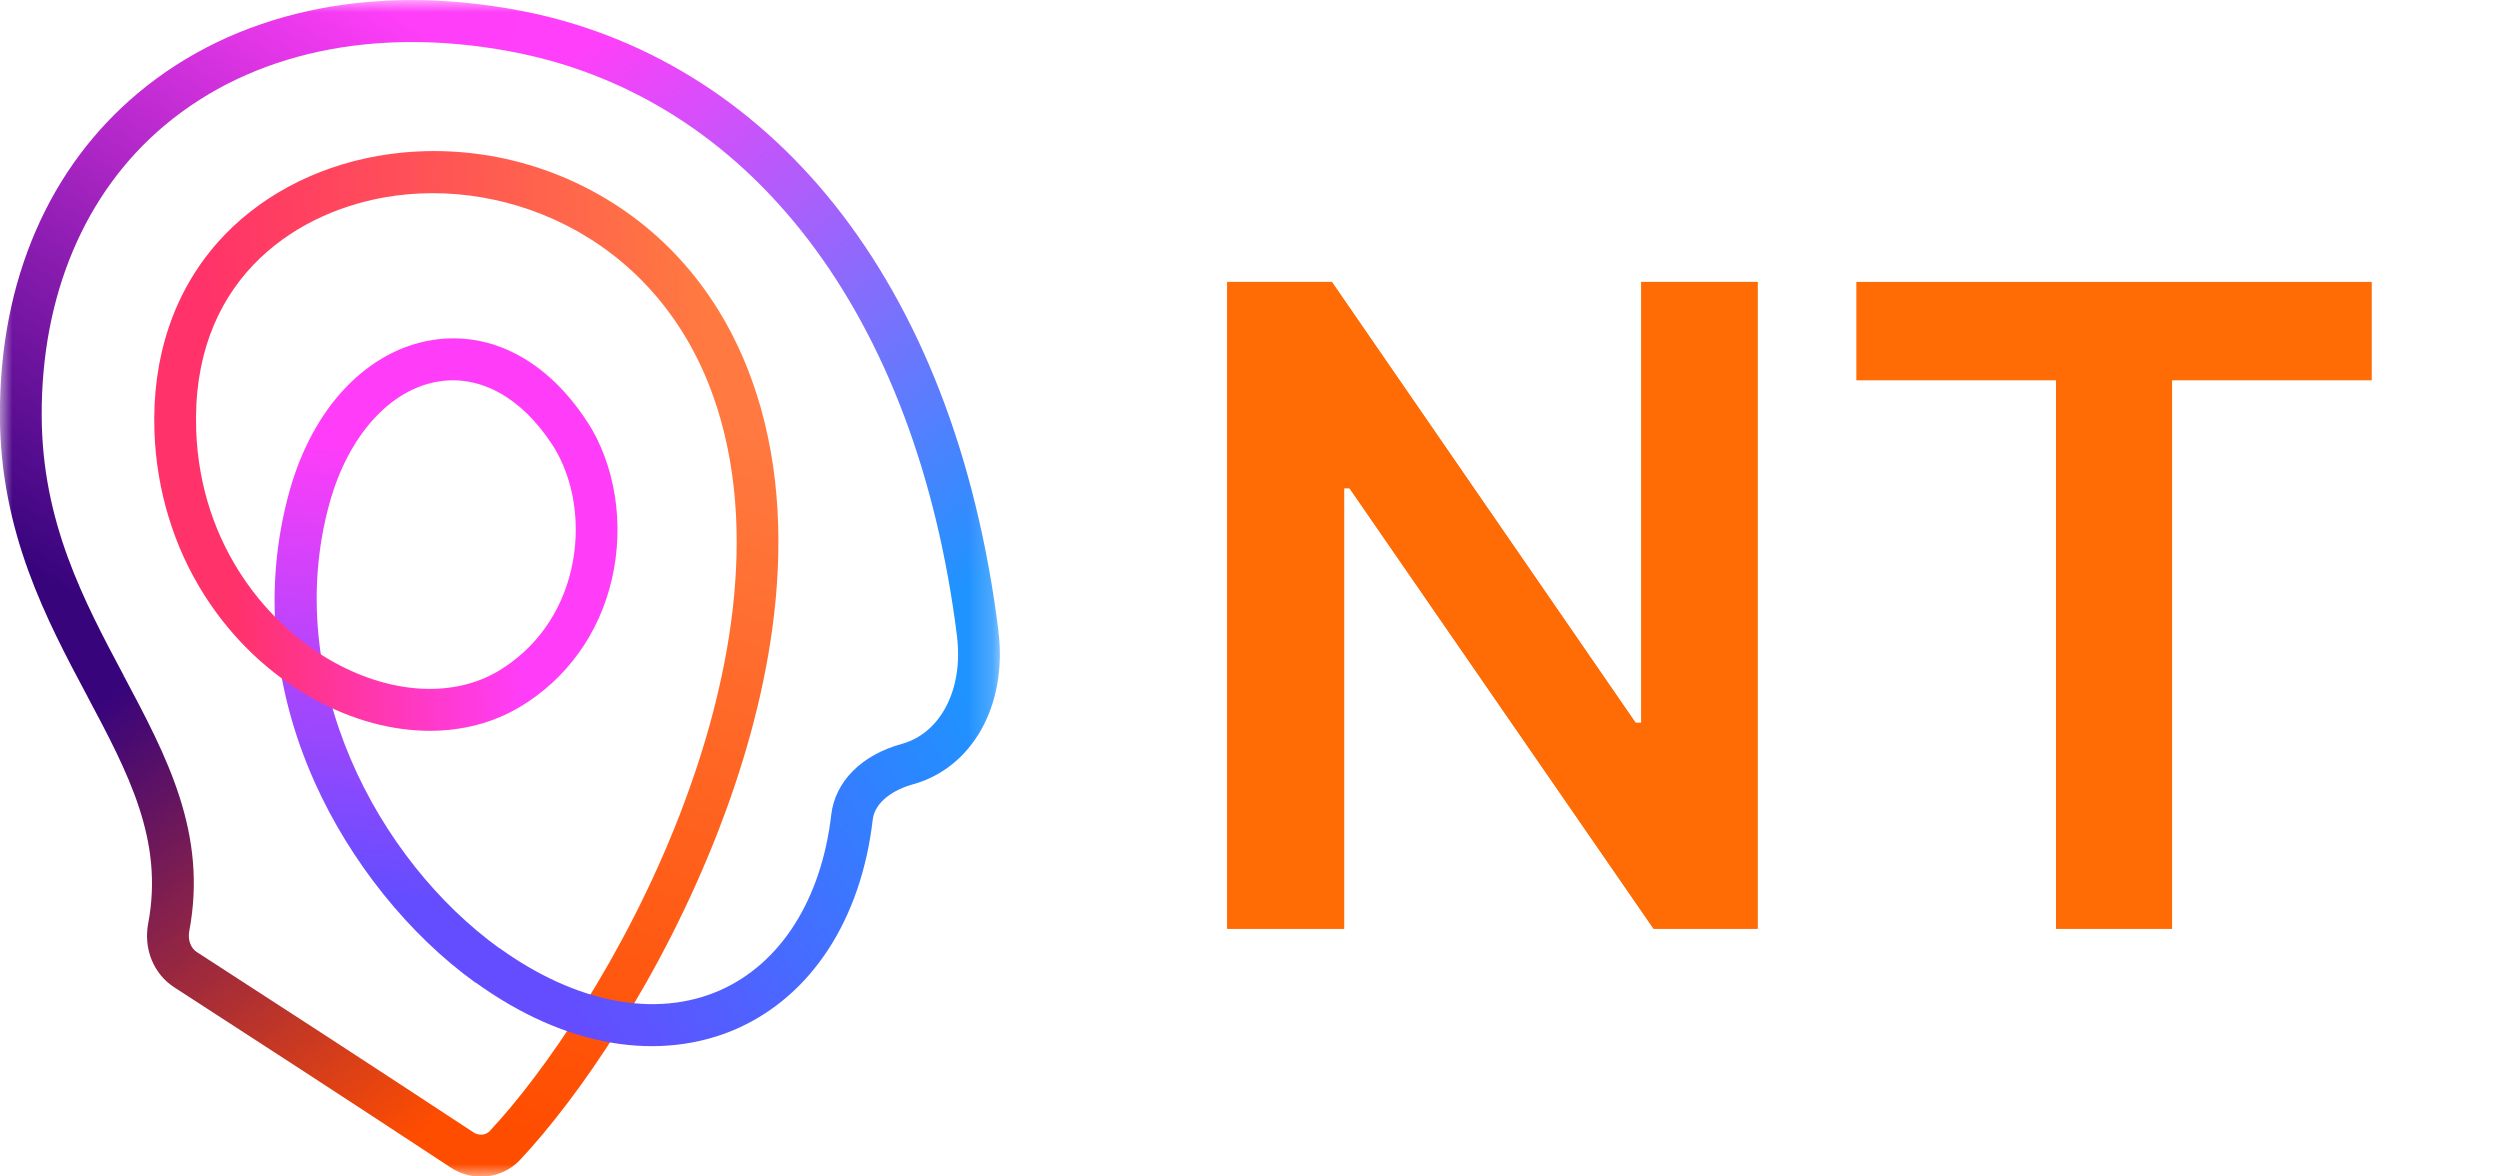
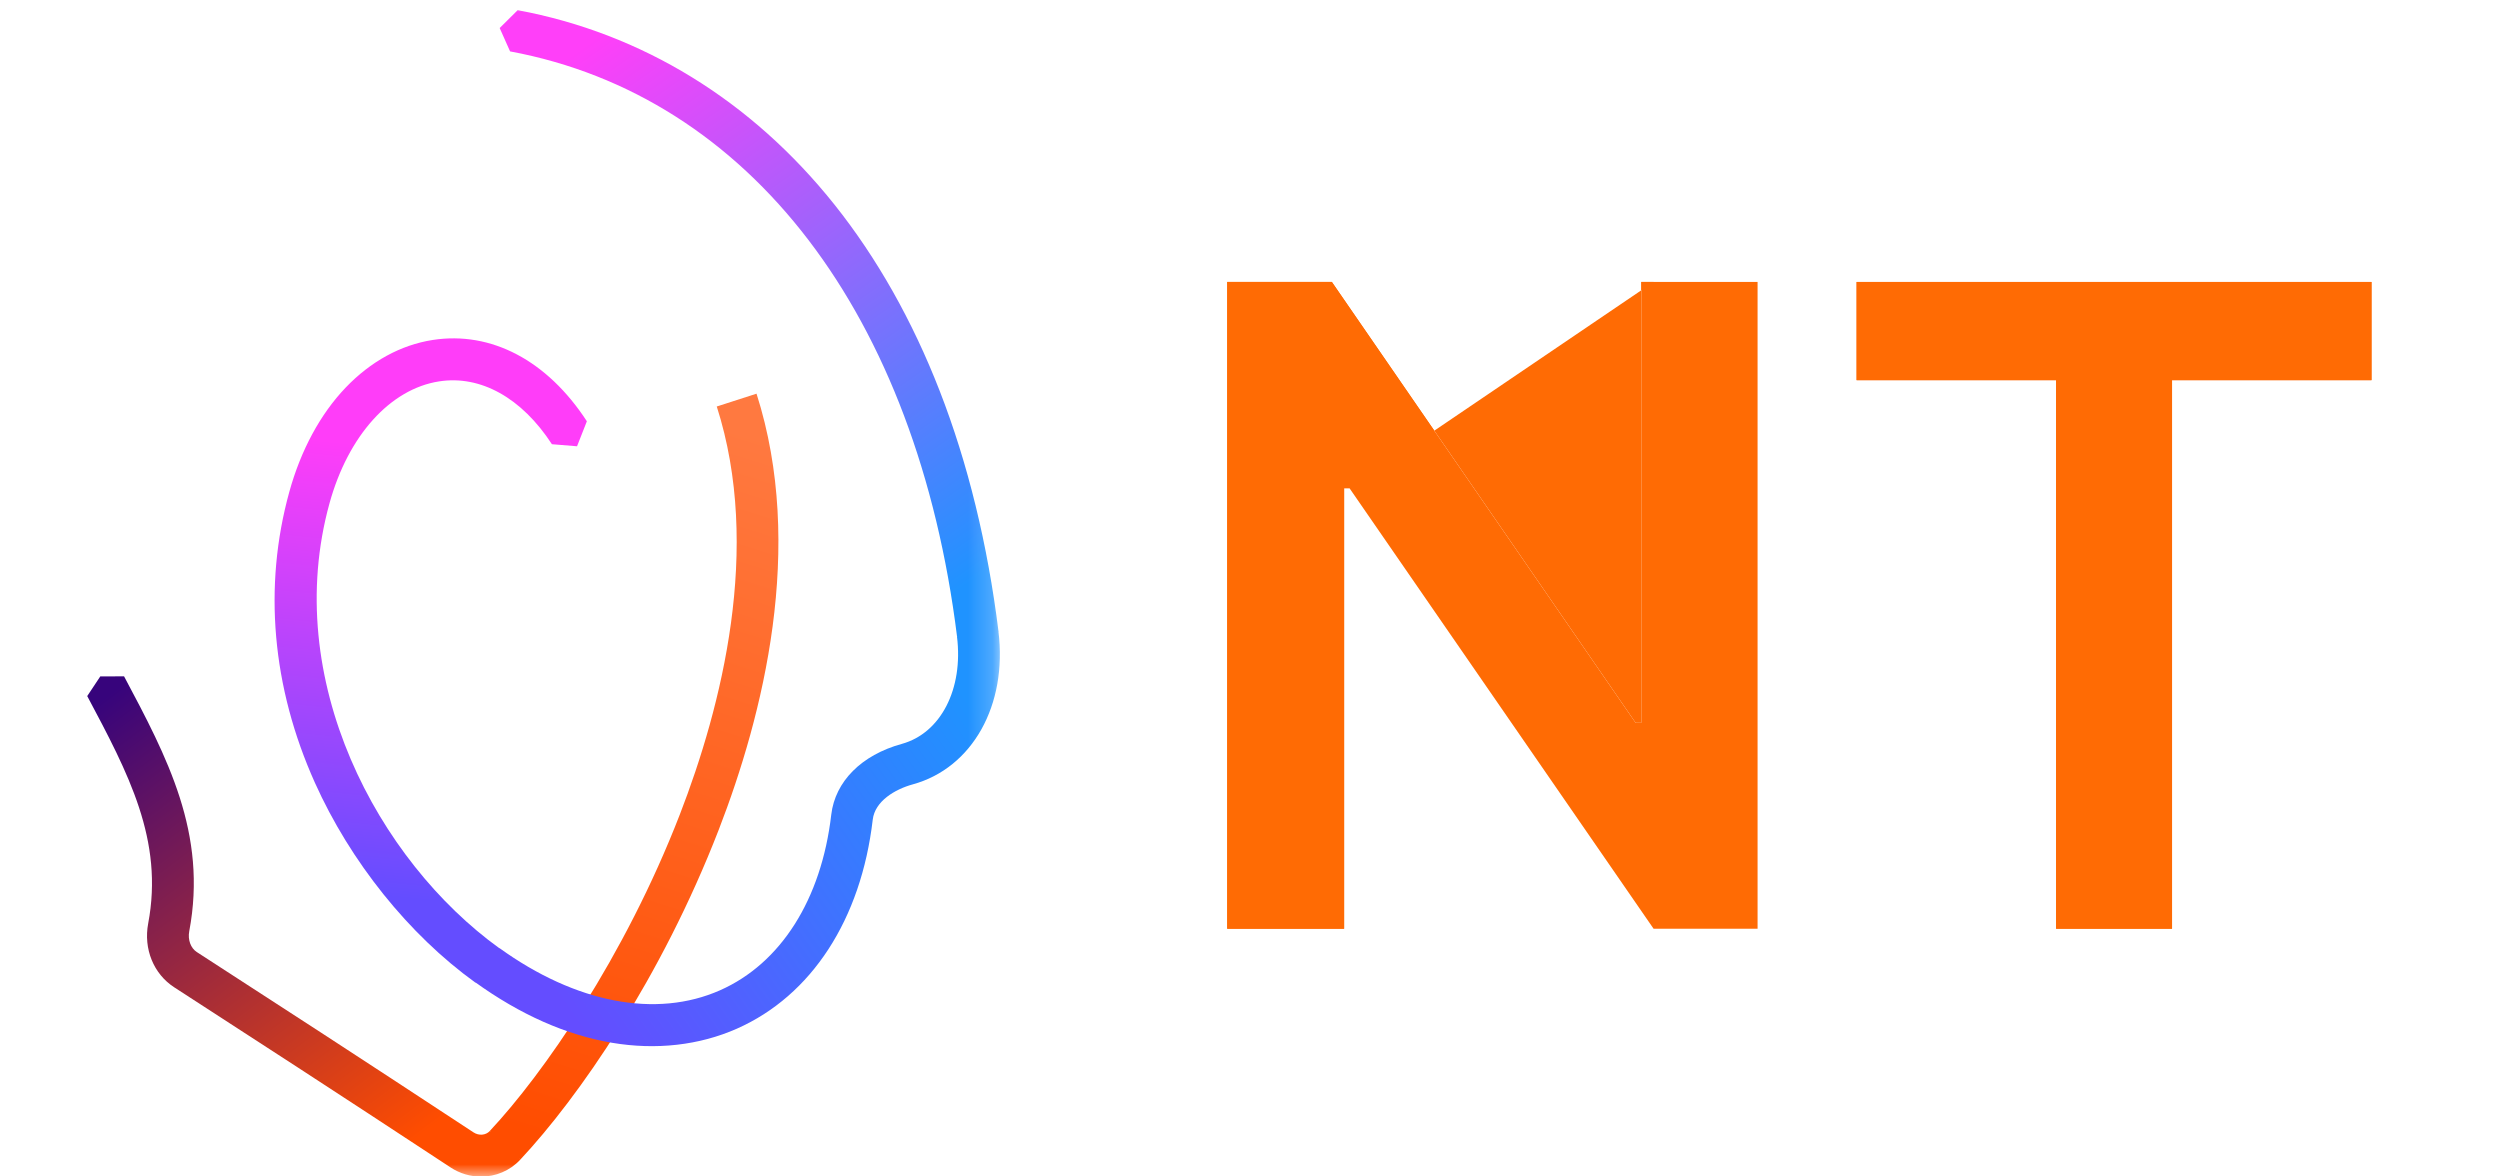
<svg xmlns="http://www.w3.org/2000/svg" width="102" height="48" viewBox="0 0 102 48" fill="none">
  <g clip-path="url(#clip0_6177_9842)">
    <mask id="mask0_6177_9842" style="mask-type:luminance" maskUnits="userSpaceOnUse" x="-1" y="0" width="42" height="49">
      <path d="M40.796 0.004H-0.004V48.004H40.796V0.004Z" fill="white" />
    </mask>
    <g mask="url(#mask0_6177_9842)">
      <path d="M19.383 40.081C16.678 38.129 14.295 35.158 12.846 31.931C11.097 28.034 10.736 23.932 11.804 20.068C12.274 18.367 13.068 16.897 14.101 15.816C15.122 14.747 16.351 14.074 17.652 13.871C20.037 13.499 22.33 14.708 23.944 17.188L23.543 18.208L22.518 18.124C21.286 16.231 19.607 15.297 17.914 15.561C15.919 15.872 14.207 17.774 13.446 20.526C11.454 27.732 15.426 35.119 20.378 38.691L20.503 39.881L19.383 40.081Z" fill="url(#paint0_linear_6177_9842)" />
-       <path d="M29.241 16.587C27.071 9.802 20.788 7.157 15.703 8.05C11.842 8.728 7.793 11.582 8.005 17.556L7.105 18.159L6.302 17.617C6.194 14.597 7.083 11.928 8.873 9.9C10.479 8.078 12.801 6.822 15.409 6.364C18.48 5.825 21.684 6.384 24.43 7.938C27.493 9.671 29.718 12.481 30.864 16.063L30.114 16.875L29.241 16.587Z" fill="url(#paint1_linear_6177_9842)" />
      <path d="M30.866 16.062C32.867 22.314 31.132 29.187 29.325 33.853C26.978 39.91 23.602 44.779 21.226 47.315L19.984 46.143C22.148 43.834 25.476 39.067 27.737 33.232C29.444 28.825 31.092 22.36 29.244 16.585L30.866 16.062Z" fill="url(#paint2_linear_6177_9842)" />
      <path d="M5.062 27.595C6.817 30.892 8.475 34.005 7.721 37.997C7.656 38.342 7.78 38.682 8.03 38.844C11.249 40.925 14.534 43.055 19.316 46.199C19.536 46.345 19.817 46.323 19.983 46.146L20.855 46.42L21.224 47.318C20.799 47.772 20.219 48.006 19.628 48.006C19.2 48.006 18.765 47.883 18.381 47.63C13.604 44.488 10.322 42.361 7.107 40.281C6.267 39.737 5.85 38.715 6.046 37.677C6.688 34.278 5.238 31.554 3.559 28.4L4.092 27.597L5.062 27.595Z" fill="url(#paint3_linear_6177_9842)" />
      <path d="M21.121 0.415C26.193 1.358 30.664 4.103 34.05 8.353C35.78 10.524 37.223 13.08 38.339 15.948C39.489 18.904 40.297 22.207 40.739 25.764L39.887 26.441L39.048 25.976C37.414 12.843 30.597 3.917 20.811 2.097L20.387 1.144L21.121 0.415Z" fill="url(#paint4_linear_6177_9842)" />
      <path d="M40.736 25.759C41.11 28.765 39.674 31.332 37.245 32.001C36.511 32.203 35.697 32.688 35.608 33.44C35.133 37.511 33.114 40.619 30.067 41.969C28.53 42.649 26.769 42.849 24.972 42.546C23.102 42.23 21.222 41.398 19.383 40.071L20.378 38.682C23.493 40.929 26.774 41.557 29.379 40.403C31.859 39.305 33.513 36.694 33.915 33.241C34.074 31.884 35.149 30.804 36.793 30.351C38.385 29.912 39.311 28.11 39.045 25.97L40.736 25.758L40.736 25.759Z" fill="url(#paint5_linear_6177_9842)" />
-       <path d="M17.536 29.817C16.012 29.817 14.397 29.391 12.849 28.543C11.045 27.556 9.487 26.086 8.344 24.29C7.093 22.325 6.386 20.016 6.301 17.613L8.004 17.552C8.175 22.358 11.04 25.605 13.664 27.041C16.028 28.334 18.524 28.459 20.341 27.373C21.846 26.473 22.899 25.005 23.306 23.238C23.723 21.43 23.429 19.515 22.518 18.116L23.945 17.18C25.104 18.961 25.486 21.371 24.966 23.624C24.453 25.849 23.121 27.702 21.212 28.843C20.123 29.493 18.864 29.817 17.536 29.817Z" fill="url(#paint6_linear_6177_9842)" />
-       <path d="M3.559 28.398C1.897 25.277 0.013 21.74 -0.004 16.962C-0.013 14.205 0.483 11.658 1.471 9.391C2.431 7.187 3.829 5.307 5.625 3.802C9.574 0.494 15.076 -0.71 21.119 0.414L20.809 2.096C15.274 1.067 10.27 2.139 6.718 5.115C3.465 7.841 1.684 12.046 1.701 16.956C1.716 21.308 3.417 24.502 5.062 27.591L3.559 28.398Z" fill="url(#paint7_linear_6177_9842)" />
    </g>
    <path d="M71.709 11.504V37.892H67.466L55.059 19.918H54.84V37.892H50.07V11.504H54.339L60.536 20.498L66.733 29.491H66.965V11.504H71.709Z" fill="#FF6B04" />
    <path d="M75.749 15.511V11.504H96.757V15.511H88.619V37.892H83.888V15.511H75.749Z" fill="#FF6B04" />
-     <path d="M71.709 11.504V37.892H67.466L55.059 19.918H54.84V37.892H50.07V11.504H54.339L60.536 20.498L66.733 29.491H66.965V11.504H71.709Z" fill="#FF6B04" />
+     <path d="M71.709 11.504H67.466L55.059 19.918H54.84V37.892H50.07V11.504H54.339L60.536 20.498L66.733 29.491H66.965V11.504H71.709Z" fill="#FF6B04" />
    <path d="M75.749 15.511V11.504H96.757V15.511H88.619V37.892H83.888V15.511H75.749Z" fill="#FF6B04" />
  </g>
  <defs>
    <linearGradient id="paint0_linear_6177_9842" x1="17.777" y1="18.448" x2="15.887" y2="36.586" gradientUnits="userSpaceOnUse">
      <stop stop-color="#FF3DF9" />
      <stop offset="1" stop-color="#644DFF" />
    </linearGradient>
    <linearGradient id="paint1_linear_6177_9842" x1="28.695" y1="11.339" x2="8.157" y2="12.358" gradientUnits="userSpaceOnUse">
      <stop stop-color="#FF7940" />
      <stop offset="1" stop-color="#FF3269" />
    </linearGradient>
    <linearGradient id="paint2_linear_6177_9842" x1="22.622" y1="46.56" x2="31.662" y2="18.025" gradientUnits="userSpaceOnUse">
      <stop stop-color="#FF4D00" />
      <stop offset="1" stop-color="#FF7940" />
    </linearGradient>
    <linearGradient id="paint3_linear_6177_9842" x1="3.354" y1="29.159" x2="16.537" y2="46.784" gradientUnits="userSpaceOnUse">
      <stop stop-color="#37047C" />
      <stop offset="1" stop-color="#FF4D00" />
    </linearGradient>
    <linearGradient id="paint4_linear_6177_9842" x1="40.094" y1="23.399" x2="24.641" y2="1.335" gradientUnits="userSpaceOnUse">
      <stop stop-color="#1F93FF" />
      <stop offset="1" stop-color="#FF3FF9" />
    </linearGradient>
    <linearGradient id="paint5_linear_6177_9842" x1="23.453" y1="41.682" x2="40.371" y2="29.766" gradientUnits="userSpaceOnUse">
      <stop stop-color="#644DFF" />
      <stop offset="1" stop-color="#1F93FF" />
    </linearGradient>
    <linearGradient id="paint6_linear_6177_9842" x1="9.43" y1="23.828" x2="21.191" y2="23.318" gradientUnits="userSpaceOnUse">
      <stop stop-color="#FF3269" />
      <stop offset="1" stop-color="#FF3DF9" />
    </linearGradient>
    <linearGradient id="paint7_linear_6177_9842" x1="14.824" y1="-0.31" x2="0.425" y2="22.741" gradientUnits="userSpaceOnUse">
      <stop stop-color="#FF3EF9" />
      <stop offset="1" stop-color="#37047C" />
    </linearGradient>
    <clipPath id="clip0_6177_9842">
      <rect width="102" height="48" fill="white" />
    </clipPath>
  </defs>
</svg>